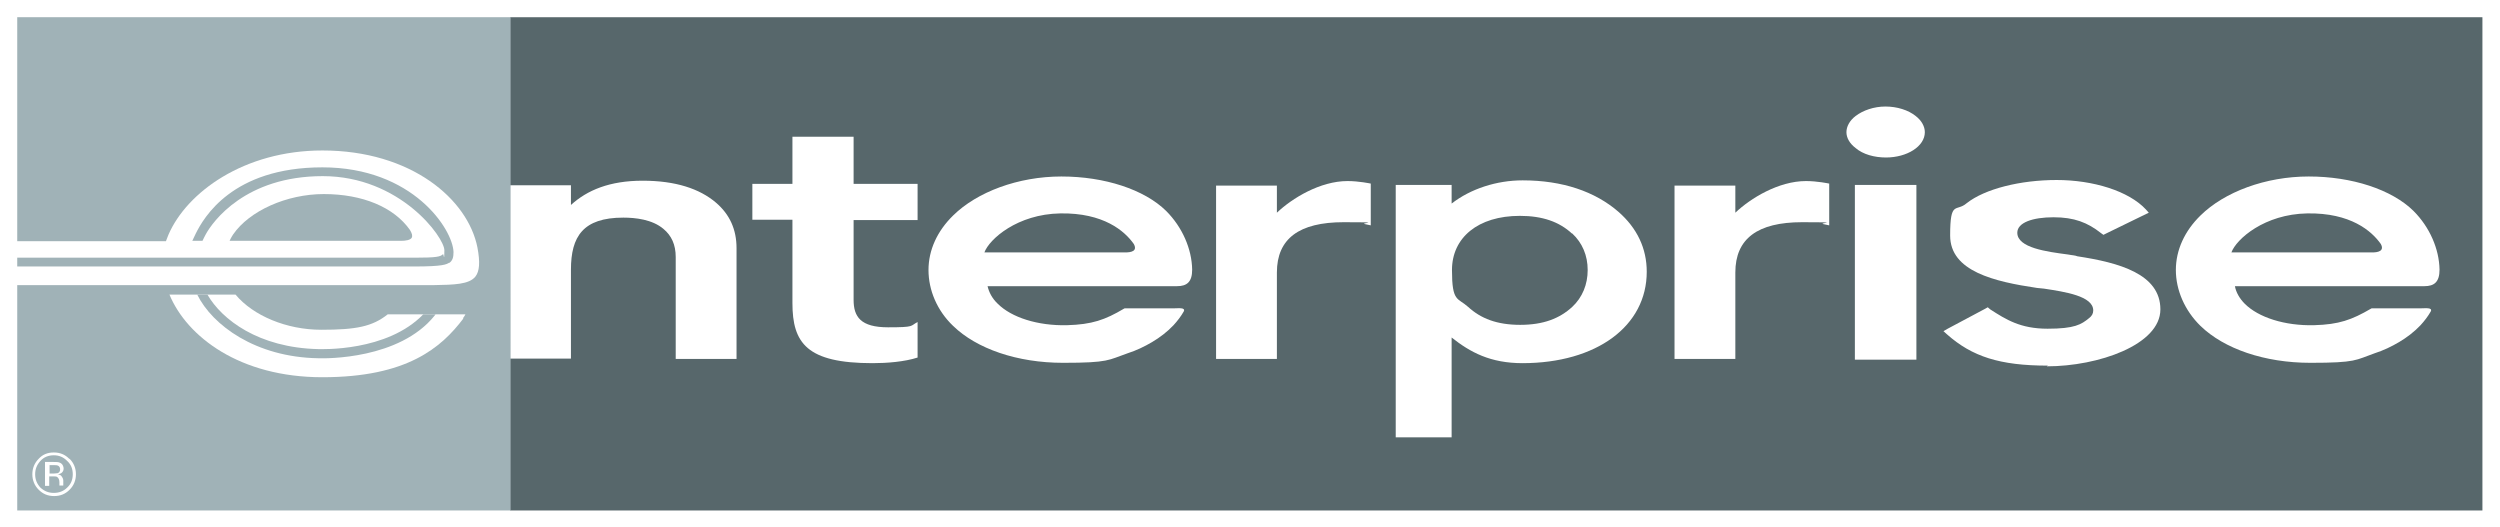
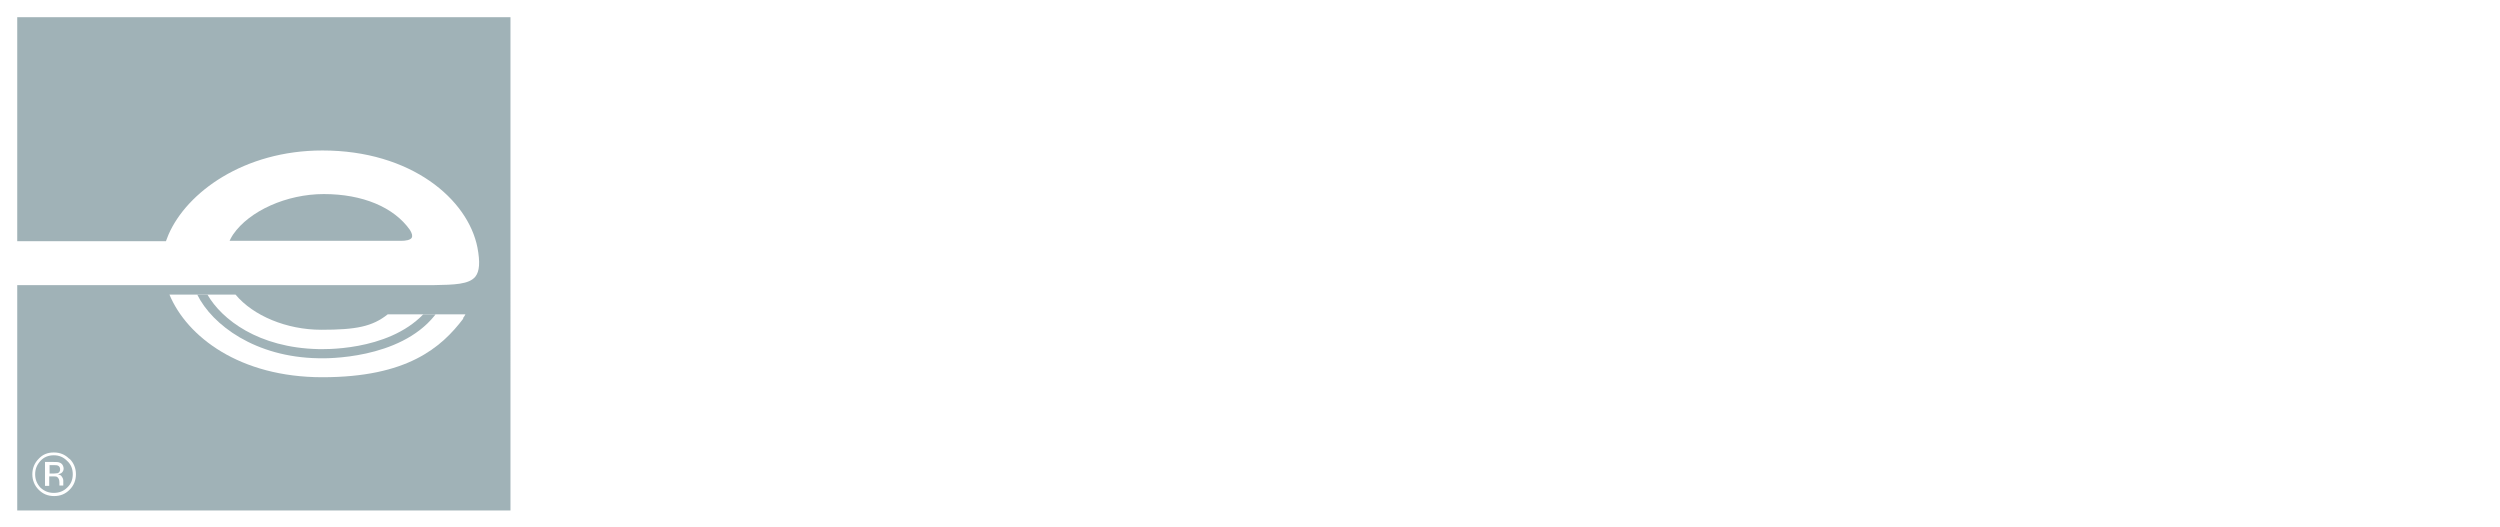
<svg xmlns="http://www.w3.org/2000/svg" id="Layer_1" version="1.1" viewBox="0 0 711.1 150">
  <rect x="0" y="0" width="711.1" height="150" fill="#333333" stroke="none" />
  <defs>
    <style> .st0 { fill: #57676b; } .st1 { fill: #fff; } .st2 { fill: #a0b2b7; } </style>
  </defs>
  <path class="st1" d="M706.2,145.2H4.8V4.9h701.3v140.3Z" />
  <path class="st1" d="M706.2,145.2v-4.9,4.9ZM0,150V0h711.1v150H0Z" />
-   <path class="st0" d="M706.2,4.9H145.1v140.3h561V4.9Z" />
  <path class="st1" d="M447.1,66.4c-3.6-3.3-8.3-5-14.8-5-11.9,0-19.3,6.2-19.3,15.4s1.6,7.8,4.6,10.5c3.6,3.3,8.2,5.1,14.8,5.1s11.2-1.8,14.8-5.1c2.9-2.7,4.4-6.4,4.4-10.5s-1.5-7.7-4.4-10.4M433.1,103.3c-9.2,0-14.9-3.1-20.2-7.3v28.4h-15.9V52.6h15.9v5.3c5.4-4.2,12.8-6.6,20.2-6.6,11.4,0,20.6,3.2,27.2,8.9,5.4,4.7,8.1,10.5,8.1,17.1,0,15.4-14.2,26-35.4,26" />
  <path class="st1" d="M545.1,102.3h-17.5v-49.7h17.5v49.7ZM536.5,44.8c-3.4,0-6.6-.9-8.7-2.7-1.7-1.3-2.6-2.9-2.6-4.5s.9-3.3,2.6-4.6c2.1-1.6,5.2-2.7,8.5-2.7s6.5,1,8.6,2.7c1.7,1.3,2.6,3,2.6,4.6,0,4-5,7.2-11.1,7.2" />
  <path class="st1" d="M582.5,104c-13.7,0-21.6-2.6-28.7-8.9l-1-.9,1.2-.7,10.7-5.7.7-.4.7.6c4.5,2.9,8.6,5.5,16.3,5.5s9.6-1.2,11.8-3c.8-.6,1.2-1.3,1.2-2.2,0-4.1-8.1-5.3-14-6.2l-2-.2c-12.1-1.8-24.7-4.7-24.7-14.9s1.7-6.6,4.7-9.2c5.2-4.1,15.3-6.6,25.6-6.6s20.5,3.1,25.4,8.4l.8.9-12.1,5.9-.8.4-.7-.5c-3.8-3-7.6-4.5-13.5-4.5s-10.3,1.5-10.3,4.4c0,4.3,8.4,5.4,14.5,6.2.9.2,1.9.2,2.6.5,11.8,1.8,23.6,5,23.6,15.1s-17.7,16.2-32.3,16.2" />
-   <path class="st1" d="M192.2,101.9v-28.8c0-3.5-1.2-6.1-3.5-8-3.2-2.7-8-3.2-11.4-3.2-11.5,0-14.9,5.4-14.9,14.8v25.3h-17.3v-49.3h17.3v5.6c4.6-4.2,11-6.9,20.4-6.9s16.2,2.3,20.8,6.2c4,3.4,5.9,7.7,5.9,13v31.5h-17.3" />
  <path class="st1" d="M214,62.6v-10.3h11.4v-13.4h17.4v13.4h18.2v10.3h-18.2v22.7c0,4.8,2,7.8,9.8,7.8s6.2-.4,8.4-1.5v10.1c-3.7,1.2-8.7,1.6-12.8,1.6-18.7,0-22.8-5.7-22.8-17.1v-23.7h-11.4Z" />
  <path class="st1" d="M320.1,71.8h-40.1c1.4-3.8,9.4-10.9,21.6-11.1,12.3-.2,18.3,5,20.9,8.7,1.1,2-.7,2.4-2.4,2.4M319.7,87.8c-5.4,3.2-9.1,4.5-16.2,4.7-8.3.2-15.8-2.2-19.7-6.1-1.6-1.5-2.5-3.3-2.9-5h53.9c2.8,0,4.3-1.2,4.3-4.7-.1-5.9-2.8-12.1-7.4-16.7-6.2-6.1-17.5-9.8-29.8-9.8s-24,4.4-30.8,11.1c-4.5,4.4-7,9.8-7,15.5s2.4,11.5,7,15.9c6.7,6.5,18.2,10.5,31.3,10.5s12.8-.8,18.3-2.7c2.5-.8,4.8-1.9,7-3.2,2.2-1.3,4.3-2.9,6.1-4.8,1.1-1.2,2.1-2.5,2.9-3.9.6-1.2-1.5-.9-2.7-.9h-14s-.1,0-.1,0" />
  <path class="st1" d="M389.8,52.2s-3.3-.7-6.5-.7c-7.8,0-15.8,4.9-20.1,9v-7.7h-17.3v49.3h17.3v-24.6c0-9.6,6.3-14.3,19-14.3s3.7.2,6.3.6l1.4.3v-11.9Z" />
  <path class="st1" d="M520.2,52.2s-3.3-.7-6.5-.7c-7.8,0-15.8,4.9-20.1,9v-7.7h-17.3v49.3h17.3v-24.6c0-9.6,6.3-14.3,19-14.3s3.7.2,6.3.6l1.4.3v-11.9Z" />
-   <path class="st1" d="M674.8,71.8h-40.1c1.4-3.8,9.4-10.9,21.6-11.1,12.3-.2,18.3,5,20.9,8.7,1.1,2-.8,2.4-2.4,2.4M674.4,87.8c-5.5,3.2-9.1,4.5-16.2,4.7-8.3.2-15.8-2.2-19.7-6.1-1.5-1.5-2.5-3.3-2.8-5h53.9c2.8,0,4.3-1.2,4.3-4.7-.1-5.9-2.8-12.1-7.4-16.7-6.2-6.1-17.5-9.8-29.8-9.8s-24,4.4-30.8,11.1c-4.5,4.4-7,9.8-7,15.5s2.5,11.5,7,15.9c6.7,6.5,18.2,10.5,31.3,10.5s12.8-.8,18.2-2.7c2.5-.8,4.8-1.9,7-3.2,2.2-1.3,4.3-2.9,6.1-4.8,1.1-1.2,2.1-2.5,2.9-3.9.6-1.2-1.5-.9-2.8-.9h-14s0,0,0,0" />
  <path class="st1" d="M117.1,67.6c-.4.8-1.8.9-3.1,1h-48.8c.4-.9,1-1.8,1-1.8,4.6-6.8,15.3-11.5,25.8-11.5,11,0,20,3.7,24.5,10.2.6,1,.7,1.7.5,2.2M135.8,70.4c-2.8-13.7-18.8-27.6-44.1-27.6h0c-22.3,0-38.6,11.8-43.8,24-.1.2-.5,1.3-.7,1.8H4.9v12.4c21.1,0,115.6,0,118.4,0,5.8,0,10-.2,11.8-2.4,1.2-1.5,1.4-4.1.6-8.3" />
  <path class="st1" d="M91.4,93.9c-9.9,0-19.4-4.1-24.4-10.1h-18.8c5,11.9,20,23.5,43.5,23.5,24.1,0,33.8-8.4,40.1-16.7.3-.4.5-.7.7-1.1h-22.1c-4.4,3.5-12.7,4.4-18.9,4.4" />
  <path class="st2" d="M131.8,90.6c-6.3,8.3-16,16.7-40.1,16.7-23.5,0-38.5-11.5-43.5-23.5h18.8c5,6,14.5,10,24.4,10s14.5-.9,18.9-4.4h22.1c-.2.4-.4.7-.7,1.1M4.9,4.9v63.7h42.3c.2-.5.6-1.5.7-1.8,5.2-12.1,21.5-24,43.8-24h0c25.3,0,41.4,13.9,44.1,27.6.8,4.2.6,6.8-.6,8.3-1.8,2.2-6,2.3-11.8,2.4-2.8,0-95.5,0-118.5,0v64.1h140.3V4.9H4.9Z" />
  <path class="st2" d="M117.1,67.6c.3-.5.1-1.2-.5-2.2-4.6-6.5-13.5-10.2-24.5-10.2-10.6,0-21.2,4.8-25.8,11.5,0,0-.6.9-1,1.8h48.8c1.3,0,2.7-.2,3.1-1" />
-   <path class="st2" d="M127.8,74.8c.9-.7,1.2-1.5,1.2-3.1-.2-6.5-11.6-24.1-37.3-24.1s-33.8,14.4-36,18.8c0,0-.5,1-1,2.1h2.9c.3-.6.5-1.1.9-1.8,2-3.7,11.3-16.6,33.3-16.6s34.6,17.4,34.6,21.1-.2.9-.4,1.1c-.7.7-1.7,1-8.1,1H4.9v2.5h112.9c8.3,0,9.2-.6,10-1.1" />
  <path class="st2" d="M123.9,89.4l-.3.4c-10,12.4-30.8,12.2-33.1,12.1-17.8-.3-30.1-9.4-34.4-18.1h2.9c4.1,7.1,14.5,15.1,31.5,15.5.8,0,19.6.8,29.9-9.9h3.4Z" />
  <path class="st1" d="M12.8,138.2h1.2v-2.7h1c.6,0,1.1,0,1.3.2.4.3.6.8.6,1.6v.8s0,0,0,0,0,0,0,0h1.1,0c0-.1,0-.3,0-.4s0-.4,0-.5v-.5c0-.3-.1-.7-.4-1.1-.2-.4-.6-.6-1.2-.7.4,0,.7-.2,1-.3.4-.3.7-.7.7-1.3s-.3-1.4-1.1-1.7c-.4-.2-1-.2-1.8-.2h-2.4v6.8ZM16.3,134.6c-.3,0-.6.1-1.1.1h-1.1v-2.4h1.1c.6,0,1.1,0,1.4.2.3.2.5.5.5,1s-.2.9-.7,1.1M19.7,130.5c-1.2-1.2-2.6-1.8-4.4-1.8s-3.2.6-4.3,1.8c-1.2,1.2-1.8,2.7-1.8,4.4s.6,3.2,1.8,4.4c1.2,1.2,2.6,1.8,4.4,1.8s3.2-.6,4.4-1.8c1.2-1.2,1.8-2.7,1.8-4.4s-.6-3.2-1.8-4.4M19.1,131.1c1.1,1,1.6,2.3,1.6,3.8s-.5,2.8-1.6,3.8c-1,1-2.3,1.5-3.8,1.5s-2.7-.5-3.8-1.5c-1-1.1-1.5-2.3-1.5-3.8s.5-2.7,1.5-3.8c1-1.1,2.3-1.6,3.8-1.6s2.7.5,3.8,1.6" />
</svg>